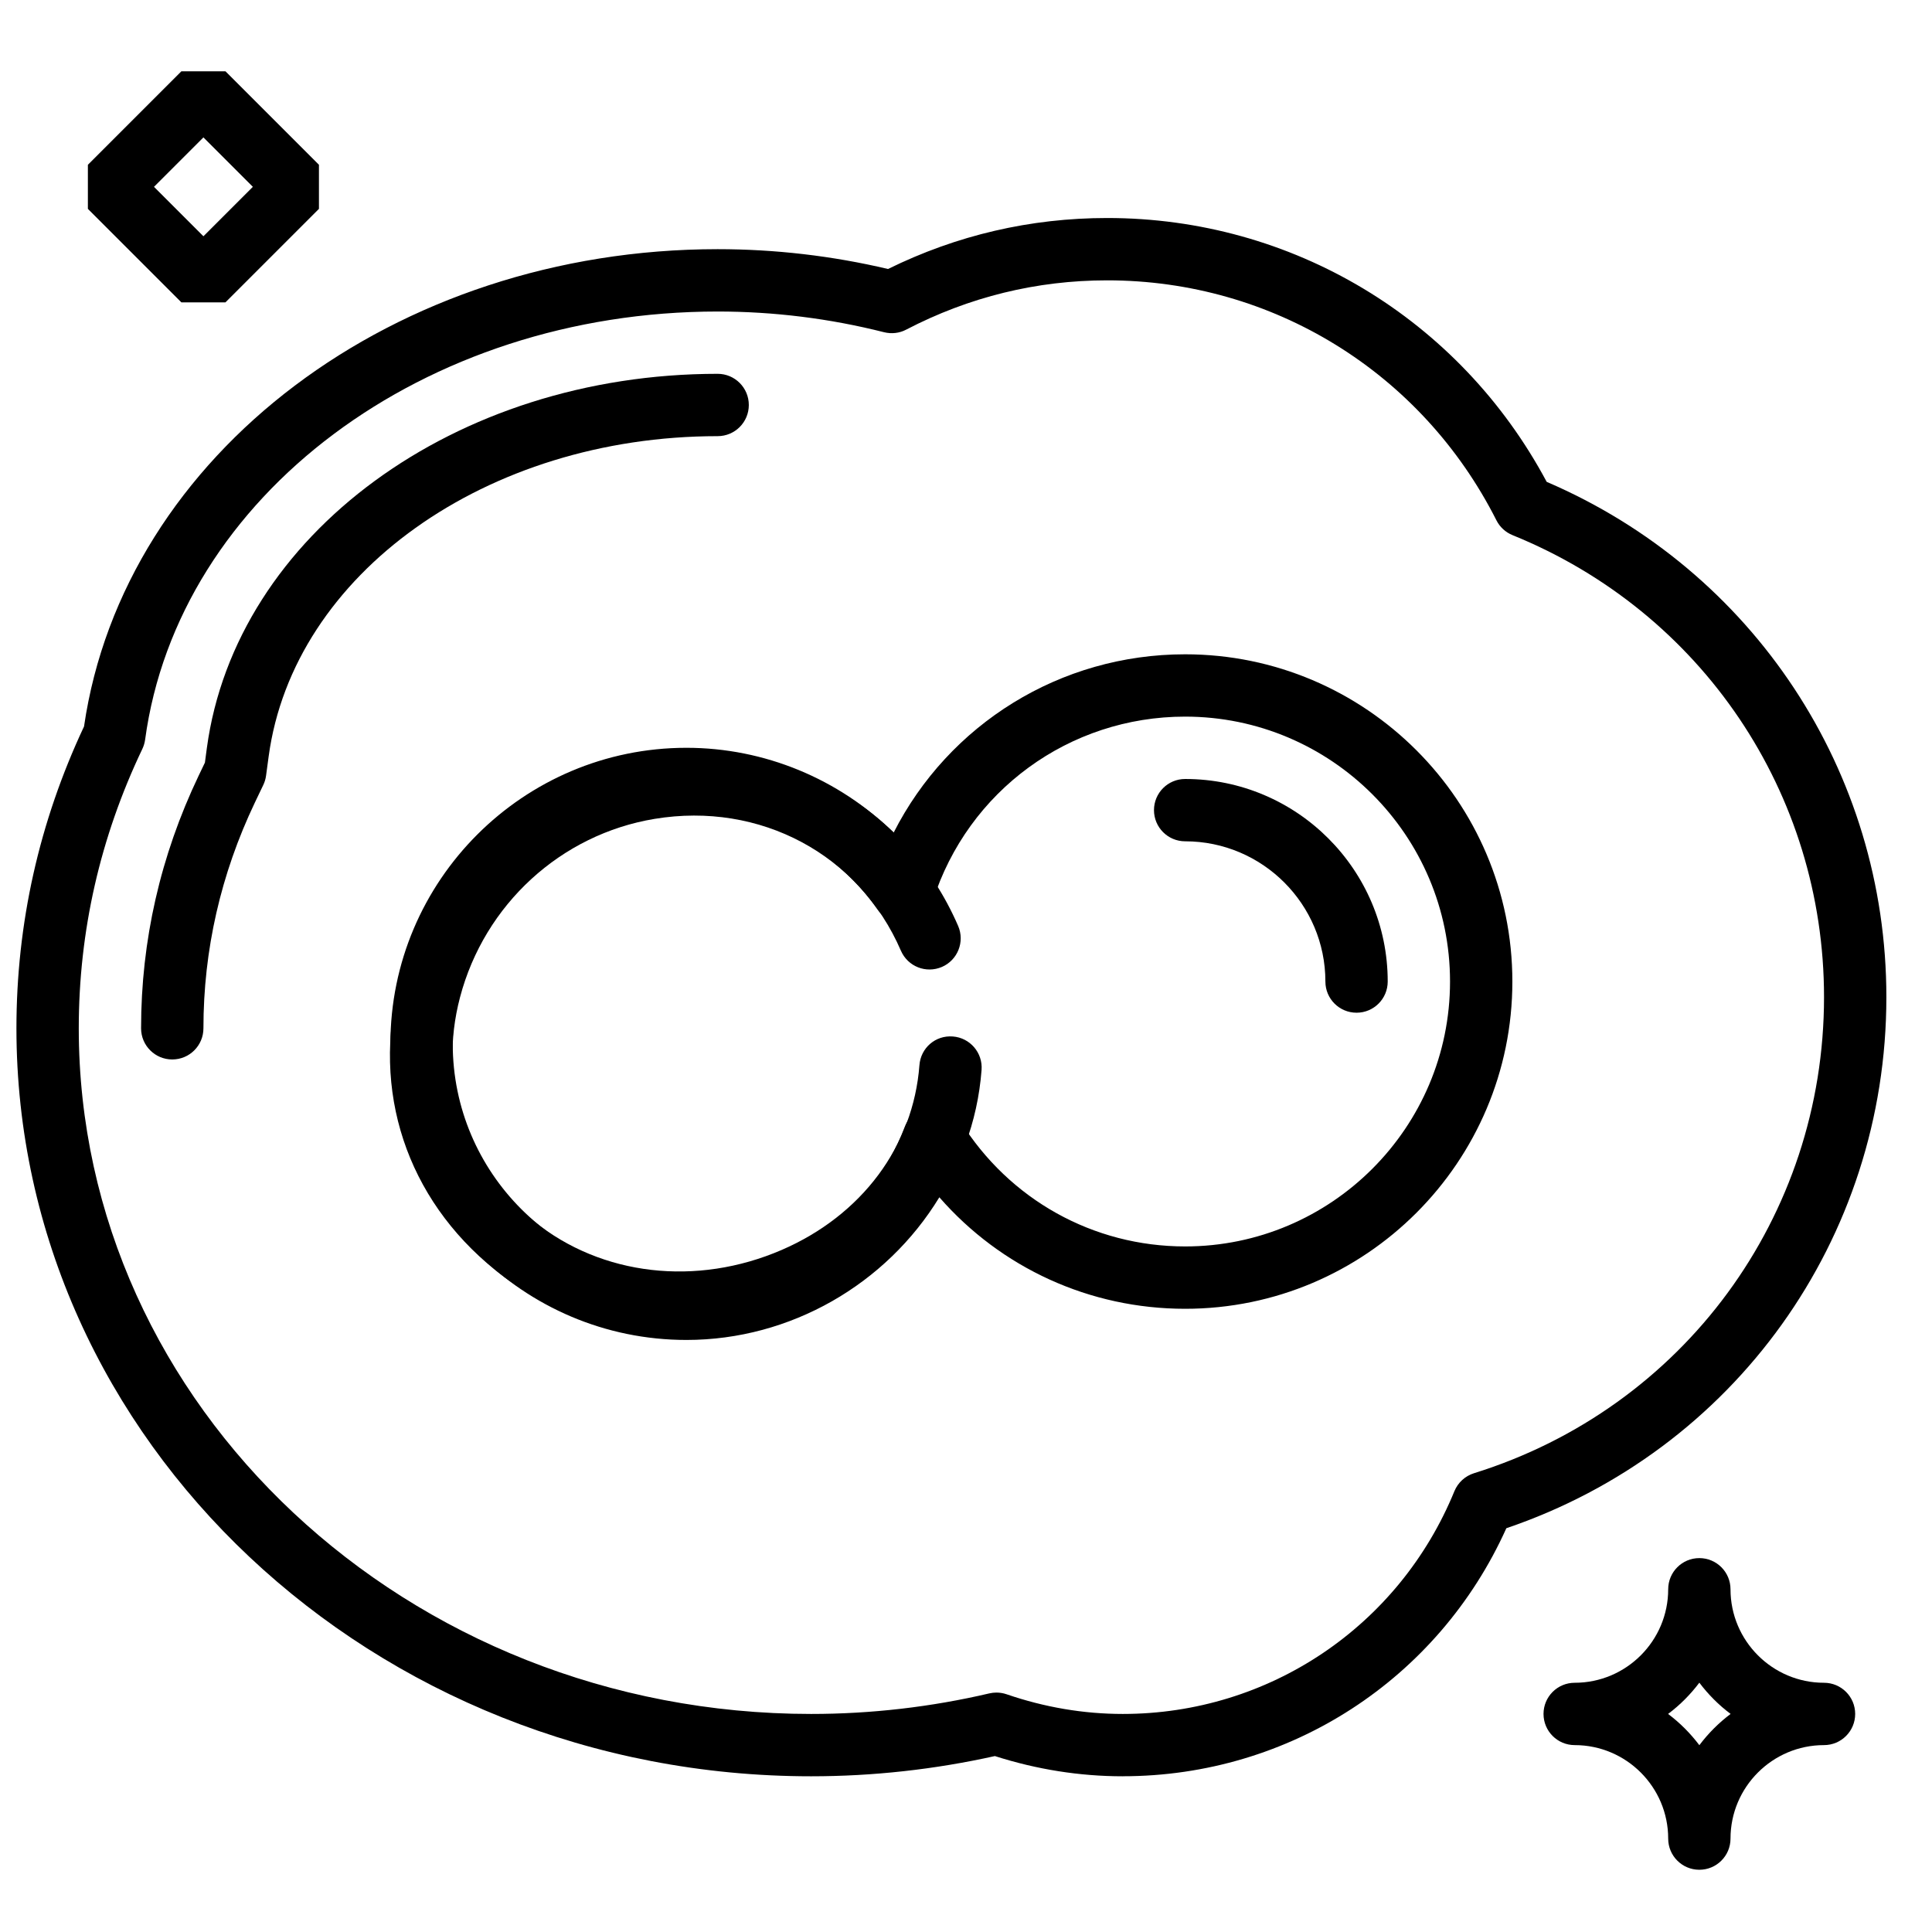
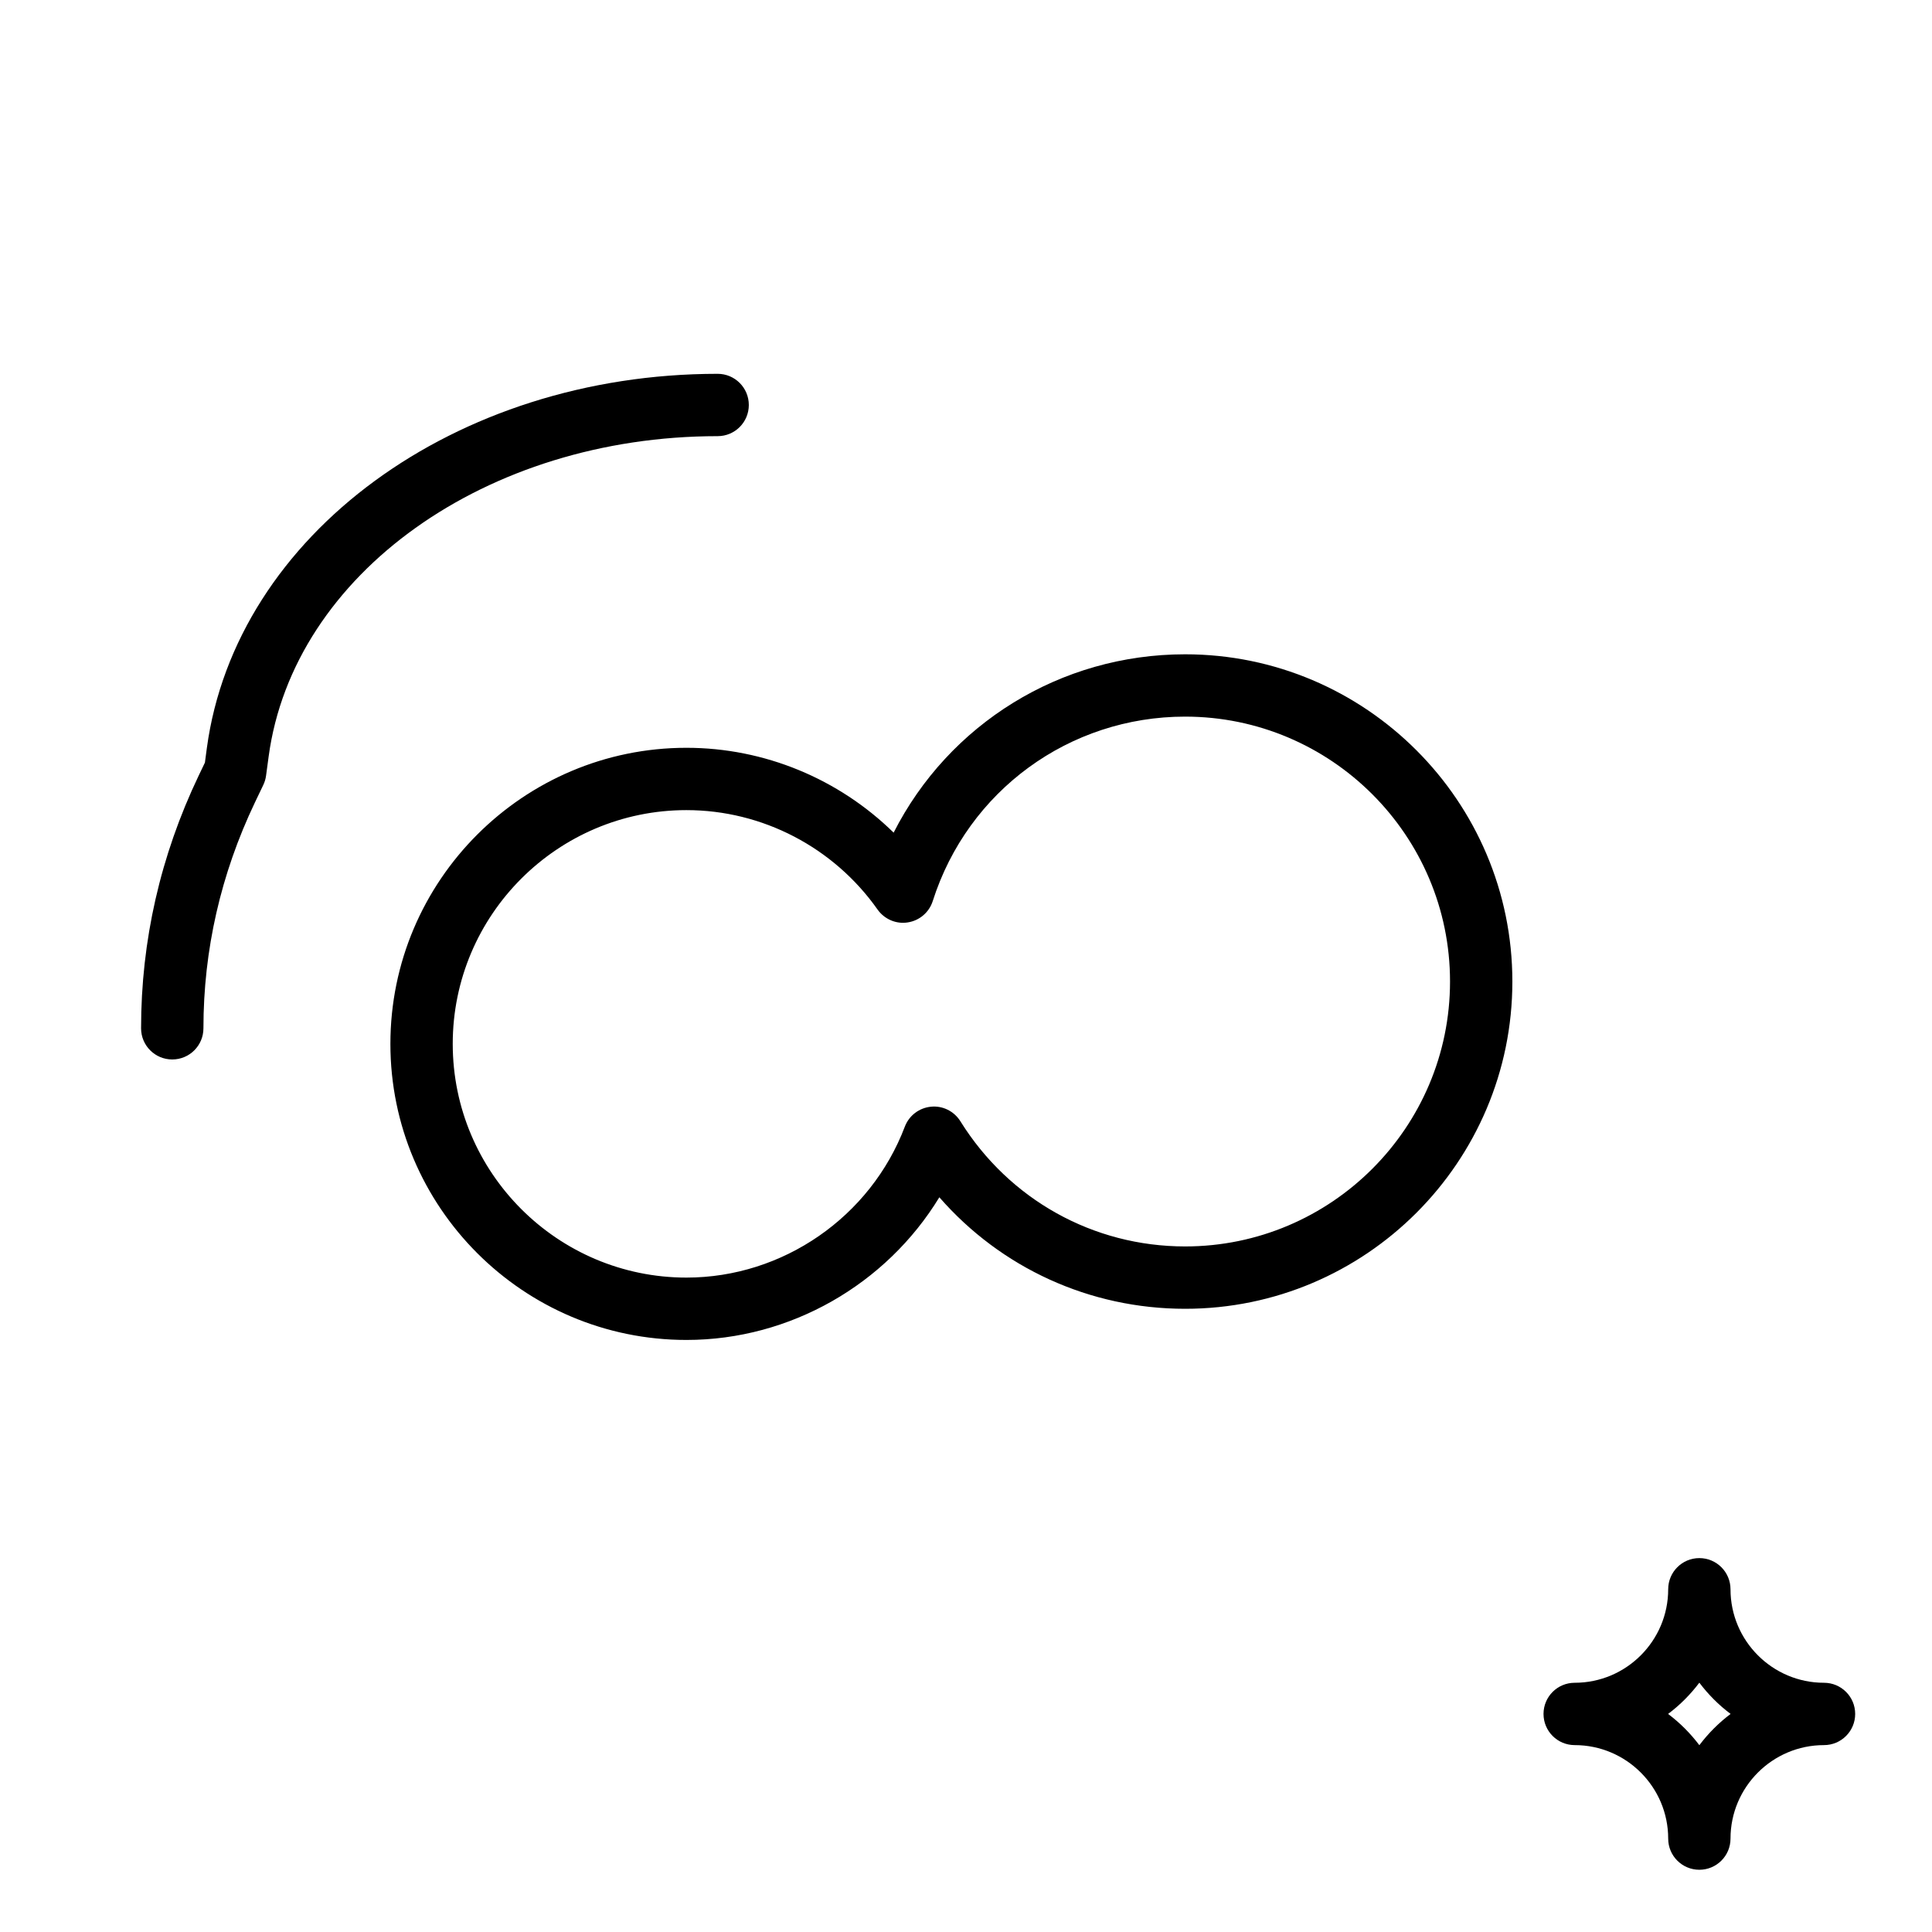
<svg xmlns="http://www.w3.org/2000/svg" width="800px" height="800px" version="1.1" viewBox="144 144 512 512">
  <defs>
    <clipPath id="a">
      <path d="m148.09 201h495.91v414h-495.91z" />
    </clipPath>
  </defs>
-   <path d="m184.81 193.51 13.098 13.102 13.102-13.102-13.102-13.098zm18.938 30.617h-11.68l-24.777-24.777v-11.68l24.777-24.777h11.68l24.777 24.777v11.68z" fill-rule="evenodd" />
  <path d="m586.06 598.21c3.141 2.356 5.93 5.156 8.285 8.285 2.356-3.129 5.144-5.93 8.285-8.285-3.141-2.352-5.93-5.152-8.285-8.281-2.356 3.129-5.144 5.93-8.285 8.281m8.285 41.297c-4.566 0-8.258-3.699-8.258-8.258 0-13.664-11.117-24.777-24.777-24.777-4.57 0-8.262-3.703-8.262-8.262 0-4.559 3.691-8.258 8.262-8.258 13.66 0 24.777-11.117 24.777-24.777 0-4.559 3.691-8.262 8.258-8.262s8.258 3.703 8.258 8.262c0 13.66 11.117 24.777 24.777 24.777 4.57 0 8.262 3.699 8.262 8.258 0 4.559-3.691 8.262-8.262 8.262-13.66 0-24.777 11.113-24.777 24.777 0 4.559-3.691 8.258-8.258 8.258" fill-rule="evenodd" />
  <g clip-path="url(#a)">
-     <path d="m408.06 592.55c0.91 0 1.82 0.148 2.688 0.445 10.074 3.461 20.441 5.219 30.805 5.219 38.695 0 73.195-23.176 87.879-59.035 0.941-2.281 2.84-4.023 5.188-4.758 55.484-17.293 92.766-67.996 92.766-126.17 0-54.031-32.402-102.09-82.543-122.43-1.848-0.75-3.367-2.137-4.269-3.922-19.828-39.238-59.359-63.605-103.15-63.605-18.699 0-36.621 4.394-53.281 13.066-1.789 0.941-3.856 1.172-5.84 0.688-14.418-3.652-29.262-5.492-44.117-5.492-77.746 0-142.98 48.777-151.73 113.47-0.125 0.848-0.363 1.676-0.734 2.453-11.184 23.414-16.848 48.316-16.848 74.035 0 100.18 87.066 181.7 194.09 181.7 15.883 0 31.762-1.832 47.215-5.449 0.629-0.141 1.258-0.215 1.883-0.215m33.492 22.184c-11.414 0-22.812-1.809-33.902-5.359-15.957 3.551-32.328 5.359-48.688 5.359-116.13 0-210.61-88.926-210.61-198.22 0-27.777 6.019-54.676 17.914-79.992 10.531-72.199 82.449-126.49 167.92-126.49 15.18 0 30.344 1.758 45.145 5.254 18.234-8.973 37.77-13.512 58.094-13.512 49.027 0 93.371 26.707 116.46 69.922 54.785 23.527 90.02 76.793 90.02 136.55 0 64.148-40.312 120.24-100.71 140.75-18.02 40.059-57.508 65.727-101.64 65.727" fill-rule="evenodd" />
-   </g>
+     </g>
  <path d="m189.65 424.77c-4.57 0-8.262-3.699-8.262-8.258 0-23.219 5.129-45.734 15.246-66.926l1.672-3.492 0.512-3.852c7.656-56.539 65.848-99.176 135.37-99.176 4.566 0 8.258 3.699 8.258 8.262 0 4.559-3.691 8.258-8.258 8.258-61.293 0-112.45 36.48-118.99 84.871l-0.691 5.121c-0.117 0.859-0.363 1.684-0.734 2.453l-2.231 4.664c-9.035 18.957-13.629 39.086-13.629 59.816 0 4.559-3.691 8.258-8.258 8.258" fill-rule="evenodd" />
  <path d="m325.92 358.69c-34.156 0-61.941 27.785-61.941 61.945 0 34.16 27.785 61.941 61.941 61.941 25.531 0 48.781-16.07 57.867-39.996 1.113-2.934 3.789-4.981 6.918-5.289 3.106-0.328 6.144 1.191 7.805 3.852 12.945 20.777 35.211 33.176 59.559 33.176 38.711 0 70.203-31.492 70.203-70.203 0-38.711-31.492-70.203-70.203-70.203-30.691 0-57.574 19.641-66.883 48.879-0.949 2.988-3.512 5.176-6.606 5.656-3.082 0.504-6.195-0.844-8.012-3.402-11.629-16.5-30.559-26.355-50.648-26.355m0 140.41c-43.262 0-78.461-35.199-78.461-78.461s35.199-78.465 78.461-78.465c20.656 0 40.355 8.219 54.902 22.484 14.609-28.75 44.125-47.262 77.246-47.262 47.82 0 86.723 38.902 86.723 86.723 0 47.82-38.902 86.723-86.723 86.723-25.312 0-48.797-10.836-65.133-29.551-14.055 23.066-39.484 37.809-67.016 37.809" fill-rule="evenodd" />
-   <path d="m323.98 497.48c-17.723 0-34.922-5.758-48.77-16.93-23.449-18.914-32.906-47.5-25.281-76.457 8.141-30.906 33.598-54.223 64.867-59.391 35.57-5.863 68.988 12.066 83.121 44.68 1.809 4.188-0.117 9.055-4.297 10.863-4.227 1.816-9.051-0.117-10.867-4.297-11.051-25.535-37.316-39.559-65.266-34.941-24.852 4.102-45.102 22.668-51.578 47.289-5.922 22.484 1.438 44.684 19.672 59.402 17.883 14.402 43.008 17.301 65.578 7.547 21.219-9.176 34.863-27.477 36.5-48.961 0.344-4.543 4.211-7.969 8.859-7.606 4.551 0.348 7.953 4.312 7.609 8.863-2.109 27.707-19.461 51.207-46.41 62.867-10.977 4.742-22.473 7.07-33.738 7.07" fill-rule="evenodd" />
-   <path d="m503.5 412.38c-4.566 0-8.258-3.699-8.258-8.258 0-20.492-16.676-37.168-37.168-37.168-4.566 0-8.258-3.699-8.258-8.258s3.691-8.258 8.258-8.258c29.602 0 53.684 24.082 53.684 53.684 0 4.559-3.691 8.258-8.258 8.258" fill-rule="evenodd" />
</svg>